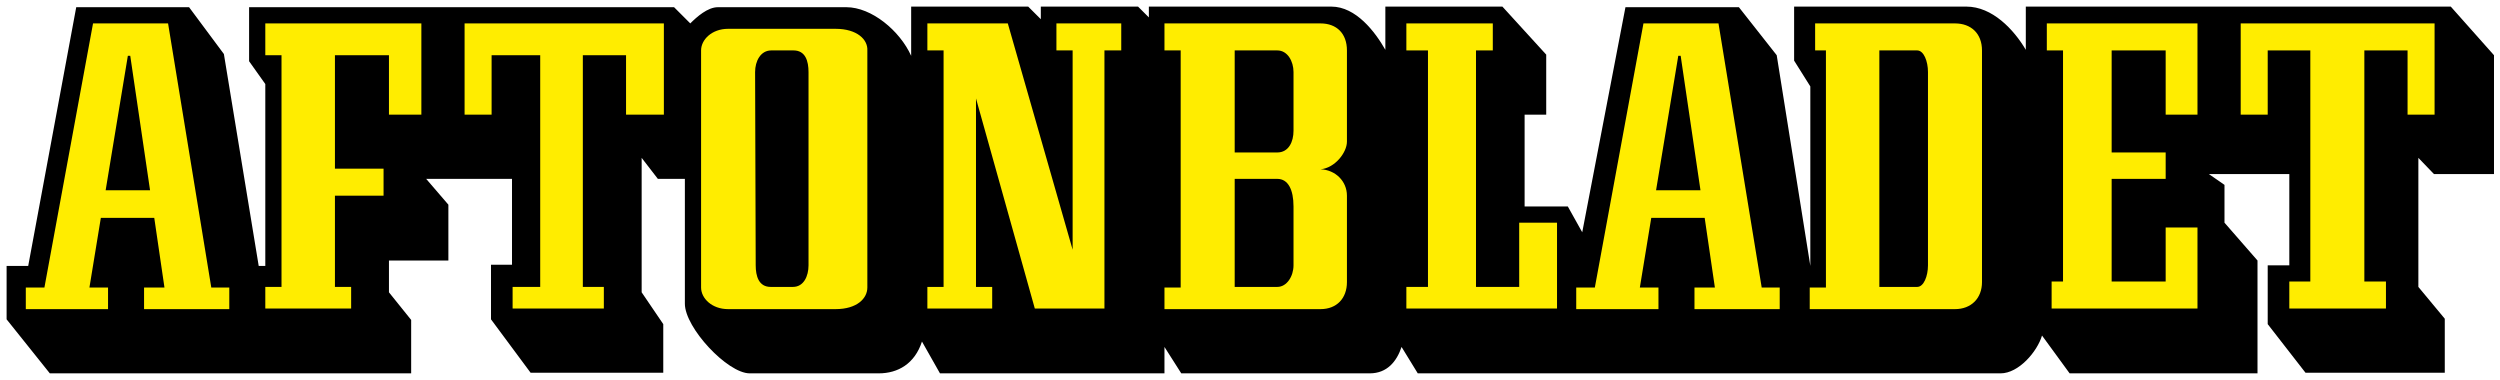
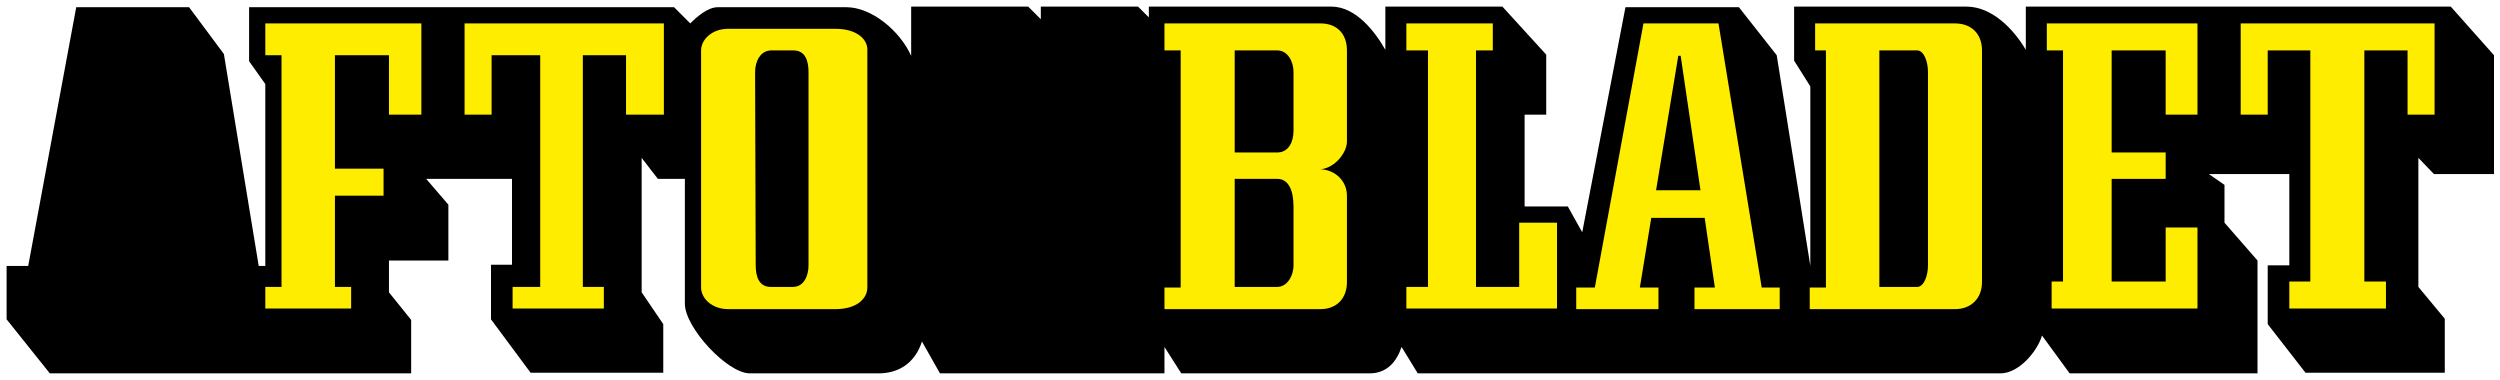
<svg xmlns="http://www.w3.org/2000/svg" version="1.1" id="Lager_1" x="0px" y="0px" viewBox="0 0 416.5 63.3" style="enable-background:new 0 0 416.5 63.3;" xml:space="preserve">
  <style type="text/css">
	.st0{fill:#FFED00;}
</style>
  <path d="M405.5,29l-2.6-2.7v21.5l4.4,5.3v9h-23.2l-6.3-8.1v-9.8h3.6V29h-13.4l2.6,1.8v6.3l5.5,6.3v18.8h-31.3l-4.6-6.3  c-0.8,2.7-3.9,6.3-6.9,6.3h-97.1l-2.7-4.4c-0.8,2.4-2.4,4.4-5.3,4.4h-31.4l-2.8-4.4v4.4h-37.4l-3-5.3c-1.2,3.7-4,5.3-7.2,5.3h-21.5  c-3.7,0-10.8-7.6-10.8-11.6V29.8h-4.5l-2.7-3.5v22.4l3.6,5.3v8.1H88.4l-6.6-8.9v-9.1h3.5V29.8H71l3.7,4.3v9.3h-9.9v5.3l3.7,4.6v8.9  H8.3l-7.2-9v-8.9h3.6l8-43.1h18.8L37.3,9l5.8,35.3h1.1V14l-2.7-3.8v-9h70.8l2.7,2.7c1.1-1.1,2.9-2.7,4.6-2.7H141  c4.2,0,8.9,3.9,10.8,8.1V1.1h19.5l2.1,2.1V1.1h16.2l1.8,1.8V1.1h30.4c4.1,0,7.3,4.2,9,7.2V1.1h19.5l7.3,8v10H254v15.3h7.2l2.4,4.3  l7.2-37.5h18.9l6.3,8l5.6,35.1V14.4l-2.7-4.3v-9h28.7c4.3,0,7.9,3.8,9.9,7.2V1.1h70.8l7.2,8.1V29H405.5z" />
  <g>
-     <path class="st0" d="M28,3.9H15.5l-8.1,44H4.3v3.6h13.7v-3.6h-3.1l1.9-11.6h8.9l1.7,11.6h-3.4v3.6h14.2v-3.6h-3L28,3.9z M17.6,31.7   l3.7-22.4h0.4L25,31.7H17.6z" />
    <polygon class="st0" points="44.2,9.2 46.9,9.2 46.9,47.8 44.2,47.8 44.2,51.4 58.5,51.4 58.5,47.8 55.8,47.8 55.8,32.6 63.9,32.6    63.9,28.1 55.8,28.1 55.8,9.2 64.8,9.2 64.8,19.1 70.2,19.1 70.2,3.9 44.2,3.9  " />
    <polygon class="st0" points="77.4,19.1 81.9,19.1 81.9,9.2 90,9.2 90,47.8 85.4,47.8 85.4,51.4 100.6,51.4 100.6,47.8 97.1,47.8    97.1,9.2 104.3,9.2 104.3,19.1 110.6,19.1 110.6,3.9 77.4,3.9  " />
    <path class="st0" d="M139.2,4.8h-17.9c-2.7,0-4.5,1.8-4.5,3.6v39.5c0,1.8,1.8,3.6,4.5,3.6h17.9c3.6,0,5.3-1.8,5.3-3.6V8.4   C144.6,6.6,142.8,4.8,139.2,4.8z M134.7,44.2c0,1.8-0.8,3.6-2.6,3.6h-3.7c-2,0-2.5-1.8-2.5-3.6L125.8,12c0-1.8,0.9-3.6,2.7-3.6h3.7   c2,0,2.5,1.8,2.5,3.6V44.2z" />
-     <polygon class="st0" points="176,8.4 178.7,8.4 178.7,41.6 167.9,3.9 154.5,3.9 154.5,8.4 157.2,8.4 157.2,47.8 154.5,47.8    154.5,51.4 165.3,51.4 165.3,47.8 162.6,47.8 162.6,16.4 172.4,51.4 184,51.4 184,8.4 186.8,8.4 186.8,3.9 176,3.9  " />
    <path class="st0" d="M220,3.9h-26v4.5h2.7v39.5H194v3.6h26c2.7,0,4.4-1.8,4.4-4.5V32.6c0-2.4-1.9-4.3-4.4-4.4   c2.4-0.2,4.4-2.8,4.4-4.6V8.4C224.4,5.6,222.7,3.9,220,3.9z M215.5,44.2c0,1.8-1.1,3.6-2.7,3.6h-7.1v-18h7.1c1.8,0,2.7,1.8,2.7,4.6   V44.2z M215.5,21.8c0,1.8-0.8,3.6-2.7,3.6h-7.1v-17h7.1c1.7,0,2.7,1.8,2.7,3.6V21.8z" />
    <polygon class="st0" points="253.1,47.8 245.9,47.8 245.9,8.4 248.7,8.4 248.7,3.9 234.3,3.9 234.3,8.4 237.9,8.4 237.9,47.8    234.3,47.8 234.3,51.4 259.4,51.4 259.4,37.1 253.1,37.1  " />
    <path class="st0" d="M286.3,3.9h-12.5l-8.1,44h-3.1v3.6h13.7v-3.6h-3.1l1.9-11.6h8.9l1.7,11.6h-3.4v3.6h14.2v-3.6h-3L286.3,3.9z    M275.9,31.7l3.7-22.4h0.4l3.3,22.4H275.9z" />
    <path class="st0" d="M325.7,3.9h-23.3v4.5h1.8v39.5h-2.7v3.6h24.2c2.7,0,4.5-1.8,4.5-4.5V8.4C330.2,5.6,328.4,3.9,325.7,3.9z    M321.2,44.2c0,1.8-0.7,3.6-1.8,3.6h-6.3V8.4h6.3c1.1,0,1.8,1.8,1.8,3.6V44.2z" />
    <polygon class="st0" points="341,8.4 343.7,8.4 343.7,46.9 341.8,46.9 341.8,51.4 366.1,51.4 366.1,37.9 360.8,37.9 360.8,46.9    351.8,46.9 351.8,29.8 360.8,29.8 360.8,25.4 351.8,25.4 351.8,8.4 360.8,8.4 360.8,19.1 366.1,19.1 366.1,3.9 341,3.9  " />
    <polygon class="st0" points="373.3,3.9 373.3,19.1 377.8,19.1 377.8,8.4 384.9,8.4 384.9,46.9 381.4,46.9 381.4,51.4 397.5,51.4    397.5,46.9 393.9,46.9 393.9,8.4 401.1,8.4 401.1,19.1 405.6,19.1 405.6,3.9  " />
  </g>
</svg>